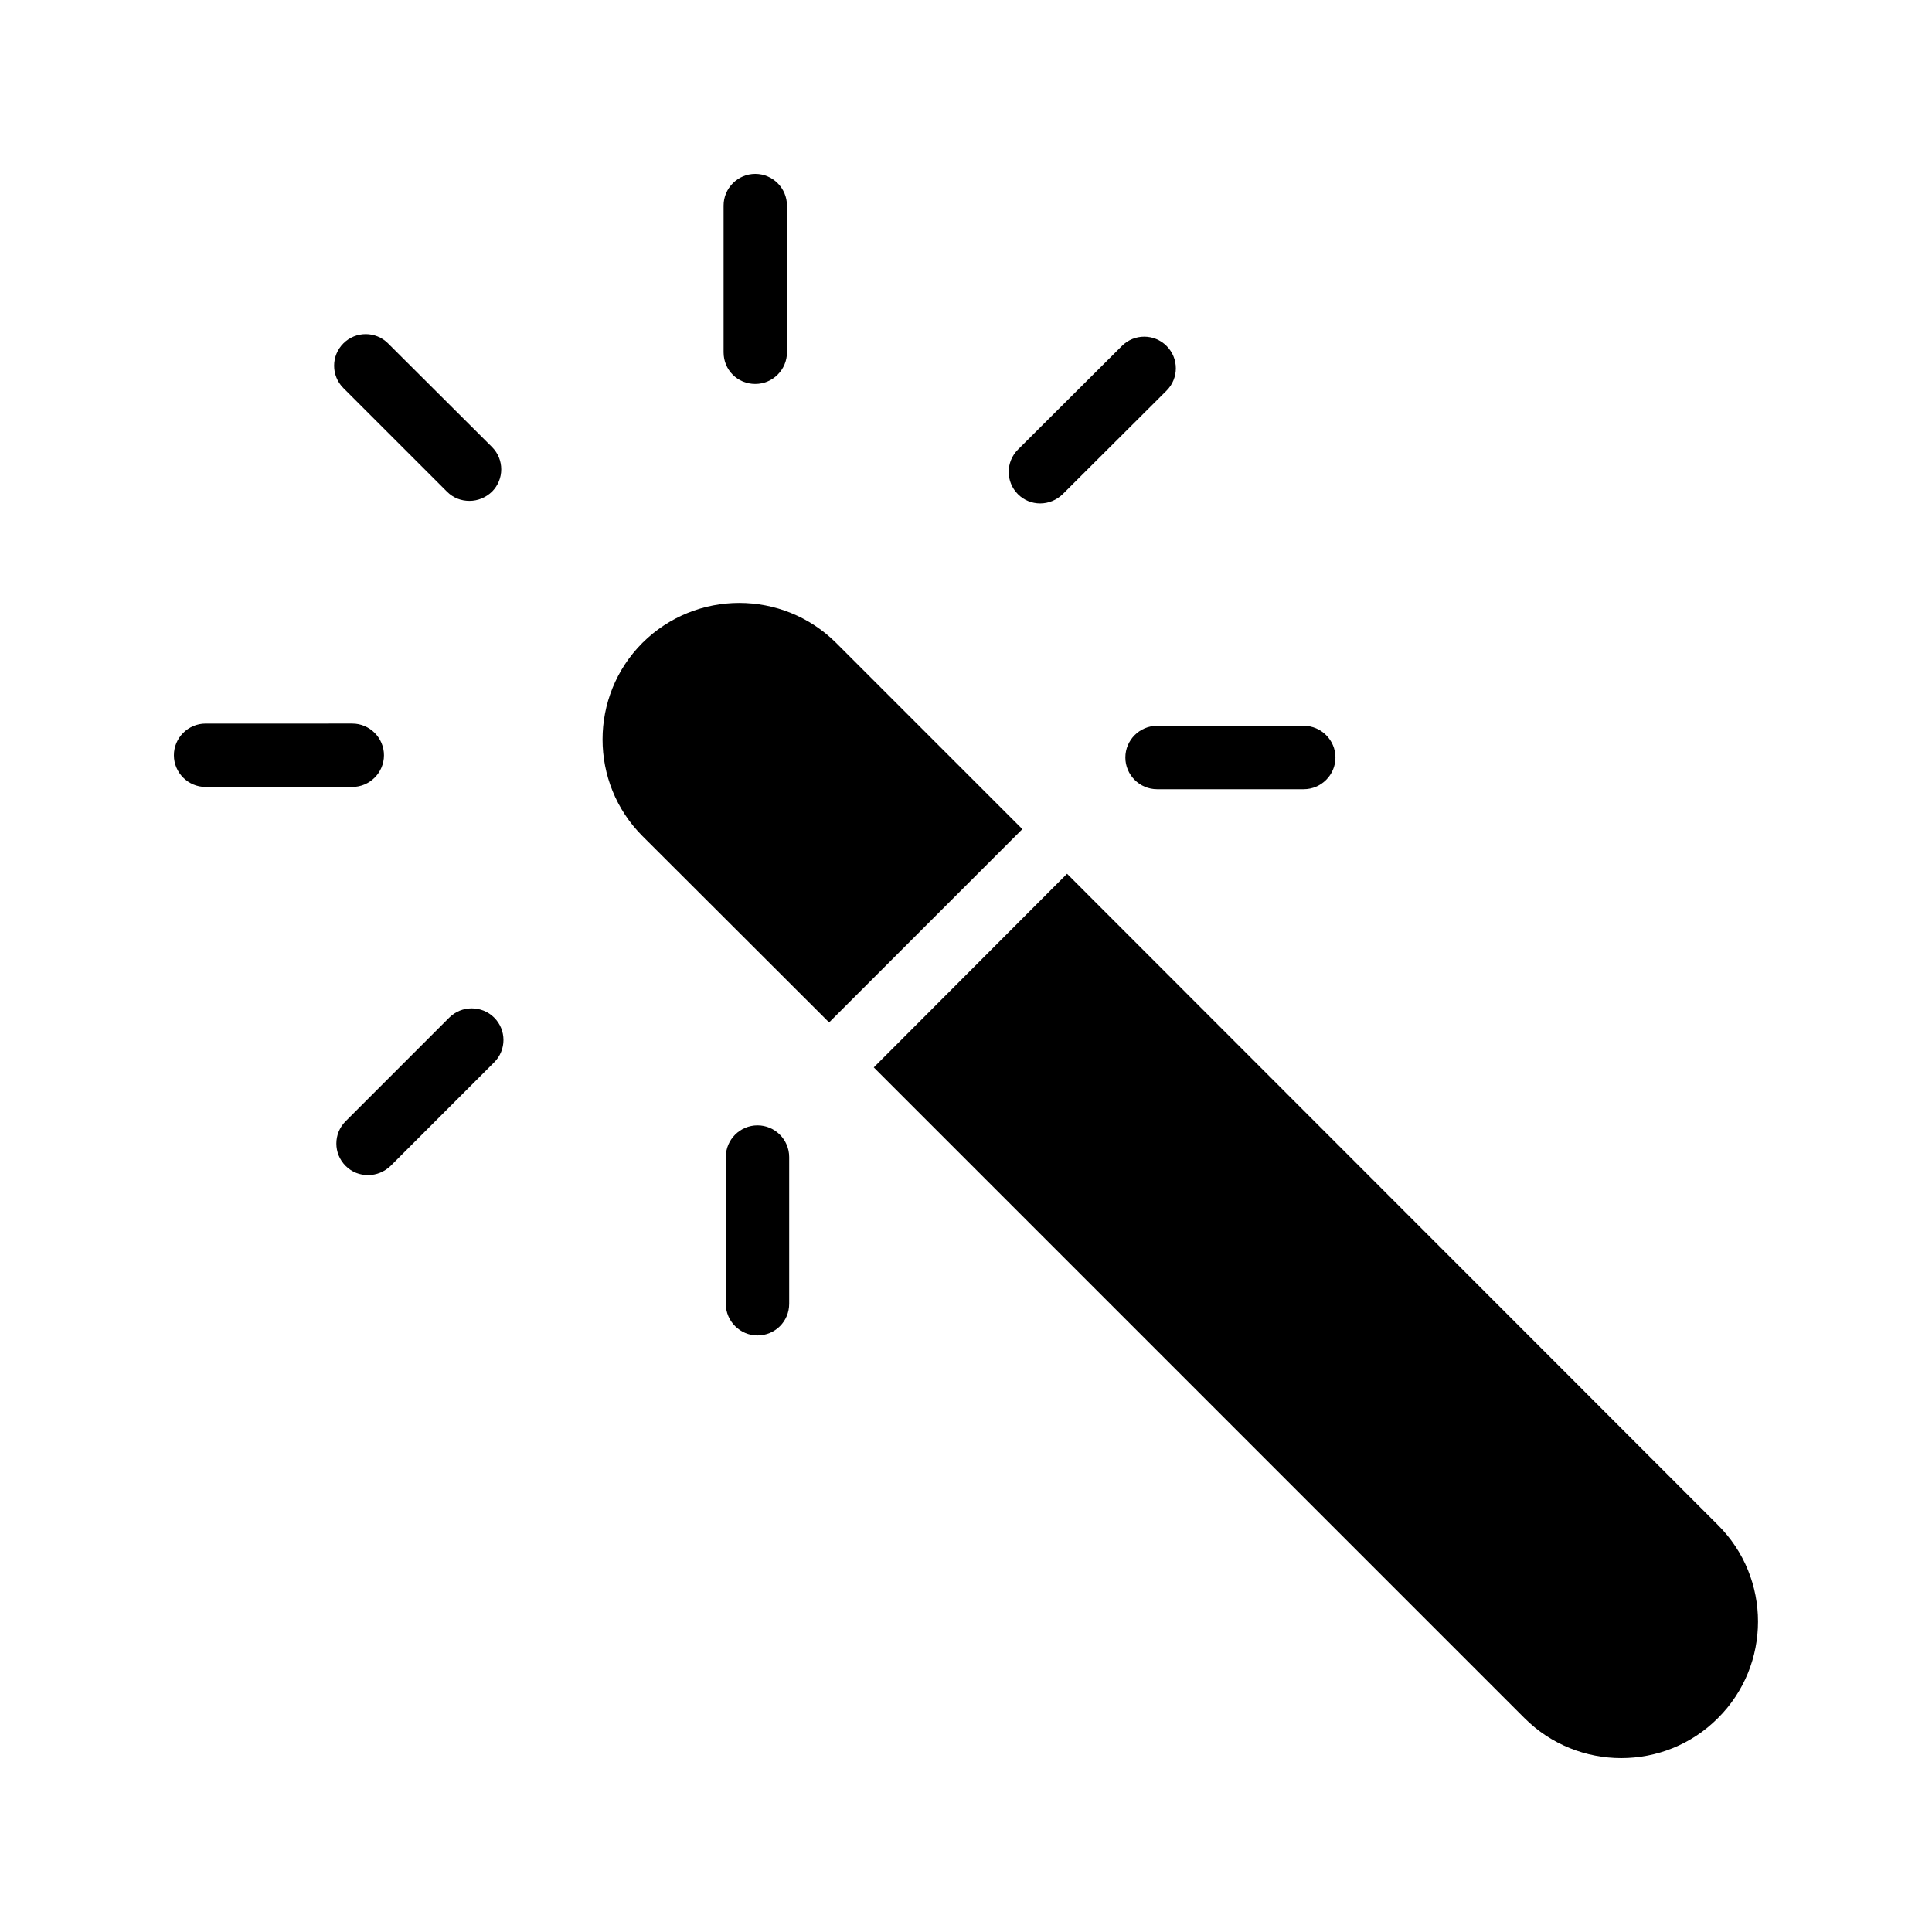
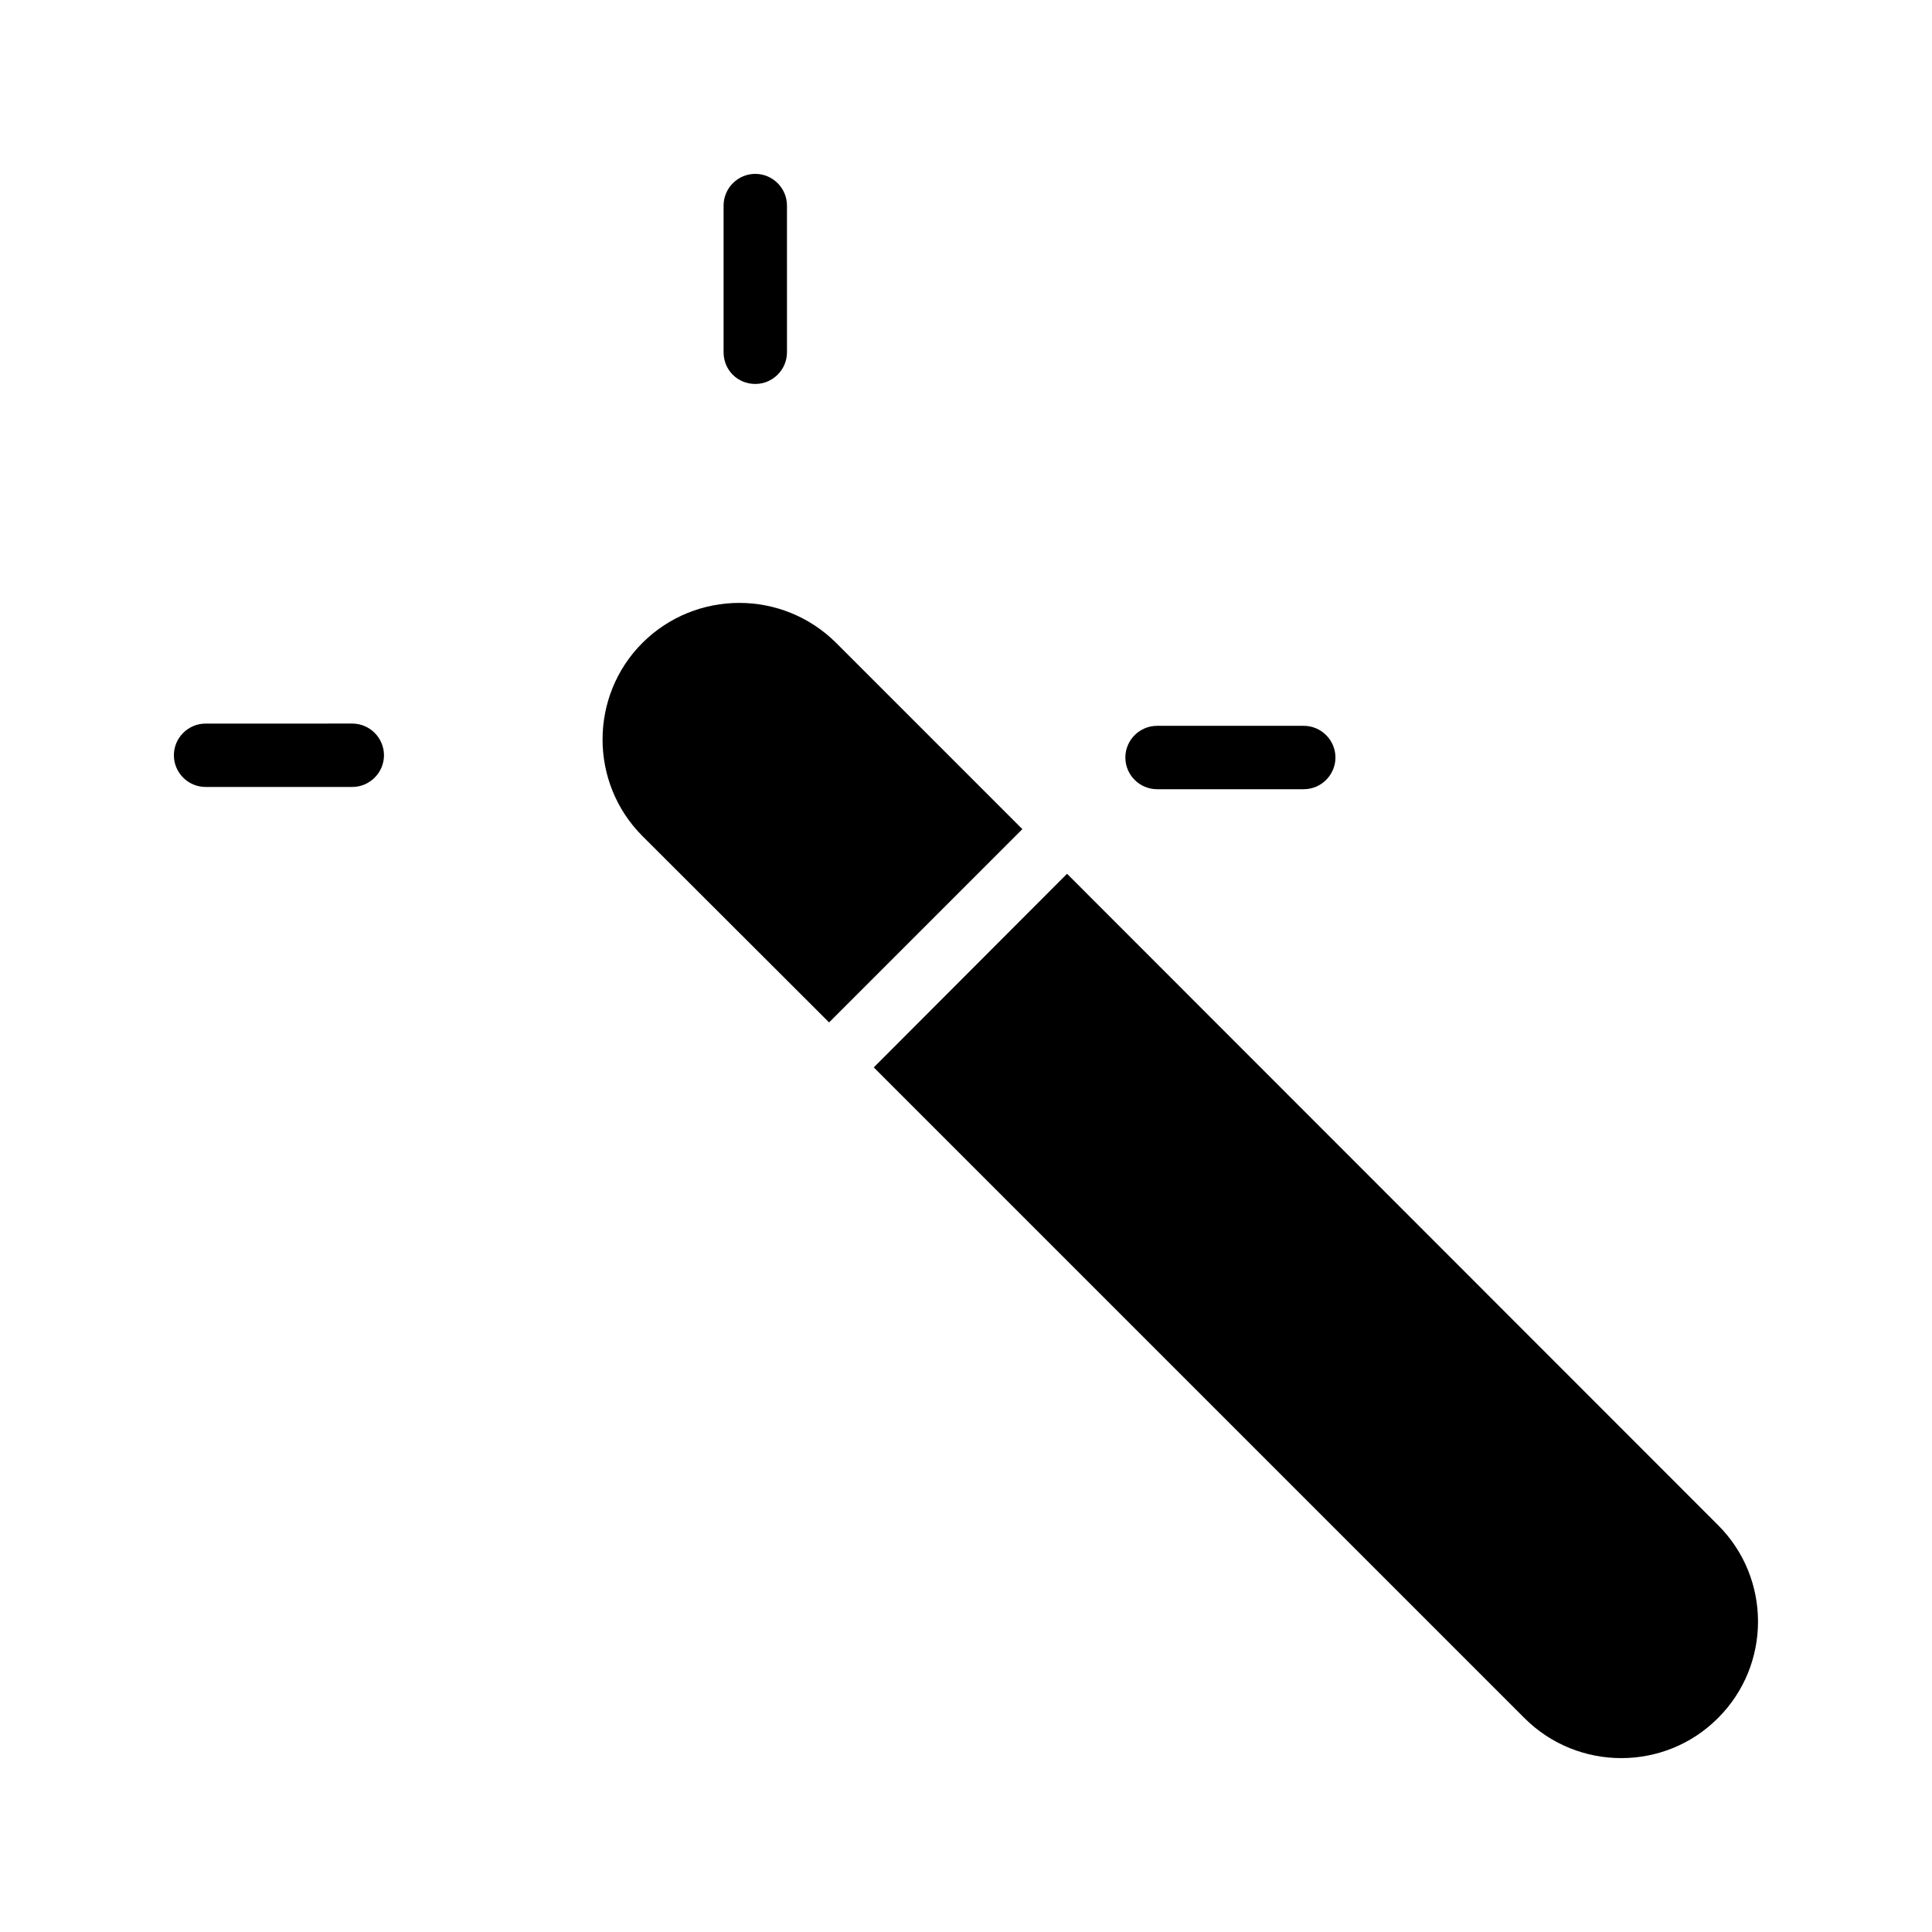
<svg xmlns="http://www.w3.org/2000/svg" fill="#000000" width="800px" height="800px" version="1.1" viewBox="144 144 512 512">
  <g>
    <path d="m375.56 426.87 172.47 172.47c7.055 7.055 16.375 10.578 25.609 10.578 9.32 0 18.559-3.527 25.609-10.578 14.191-14.105 14.191-37.113 0-51.219l-172.47-172.56z" />
    <path d="m363.72 414.95 51.219-51.219-49.371-49.375c-14.191-14.105-37.113-14.105-51.305 0-14.105 14.105-14.105 37.113 0 51.219z" />
-     <path d="m262.46 274.3c1.68 1.68 3.777 2.434 5.961 2.434 2.184 0 4.281-0.84 5.961-2.434 3.273-3.273 3.273-8.566 0-11.84l-27.543-27.457c-3.273-3.273-8.566-3.273-11.84 0-3.273 3.273-3.273 8.566 0 11.84z" />
    <path d="m198.48 352.55h38.879c4.617 0 8.398-3.777 8.398-8.398 0-4.617-3.777-8.398-8.398-8.398l-38.879 0.004c-4.617 0-8.398 3.777-8.398 8.398 0 4.617 3.777 8.395 8.398 8.395z" />
-     <path d="m263.05 413.68-27.457 27.457c-3.273 3.273-3.273 8.566 0 11.84 1.68 1.68 3.777 2.434 5.961 2.434 2.184 0 4.281-0.84 5.961-2.434l27.457-27.457c3.273-3.273 3.273-8.566 0-11.84-3.273-3.273-8.648-3.273-11.922 0z" />
-     <path d="m353.14 489.51v-38.879c0-4.617-3.777-8.398-8.398-8.398-4.617 0-8.398 3.777-8.398 8.398v38.879c0 4.617 3.777 8.398 8.398 8.398s8.398-3.695 8.398-8.398z" />
    <path d="m344.16 245.75c4.617 0 8.398-3.777 8.398-8.398l-0.004-38.875c0-4.617-3.777-8.398-8.398-8.398-4.617 0-8.398 3.777-8.398 8.398v38.879c0.004 4.699 3.699 8.395 8.402 8.395z" />
-     <path d="m419.65 277.41c2.184 0 4.281-0.84 5.961-2.434l27.543-27.457c3.273-3.273 3.273-8.566 0-11.84-3.273-3.273-8.566-3.273-11.84 0l-27.543 27.457c-3.273 3.273-3.273 8.566 0 11.84 1.594 1.594 3.695 2.434 5.879 2.434z" />
    <path d="m442.23 344.75c0 4.617 3.777 8.398 8.398 8.398h38.879c4.617 0 8.398-3.777 8.398-8.398 0-4.617-3.777-8.398-8.398-8.398h-38.879c-4.621 0.004-8.398 3.781-8.398 8.398z" />
  </g>
</svg>